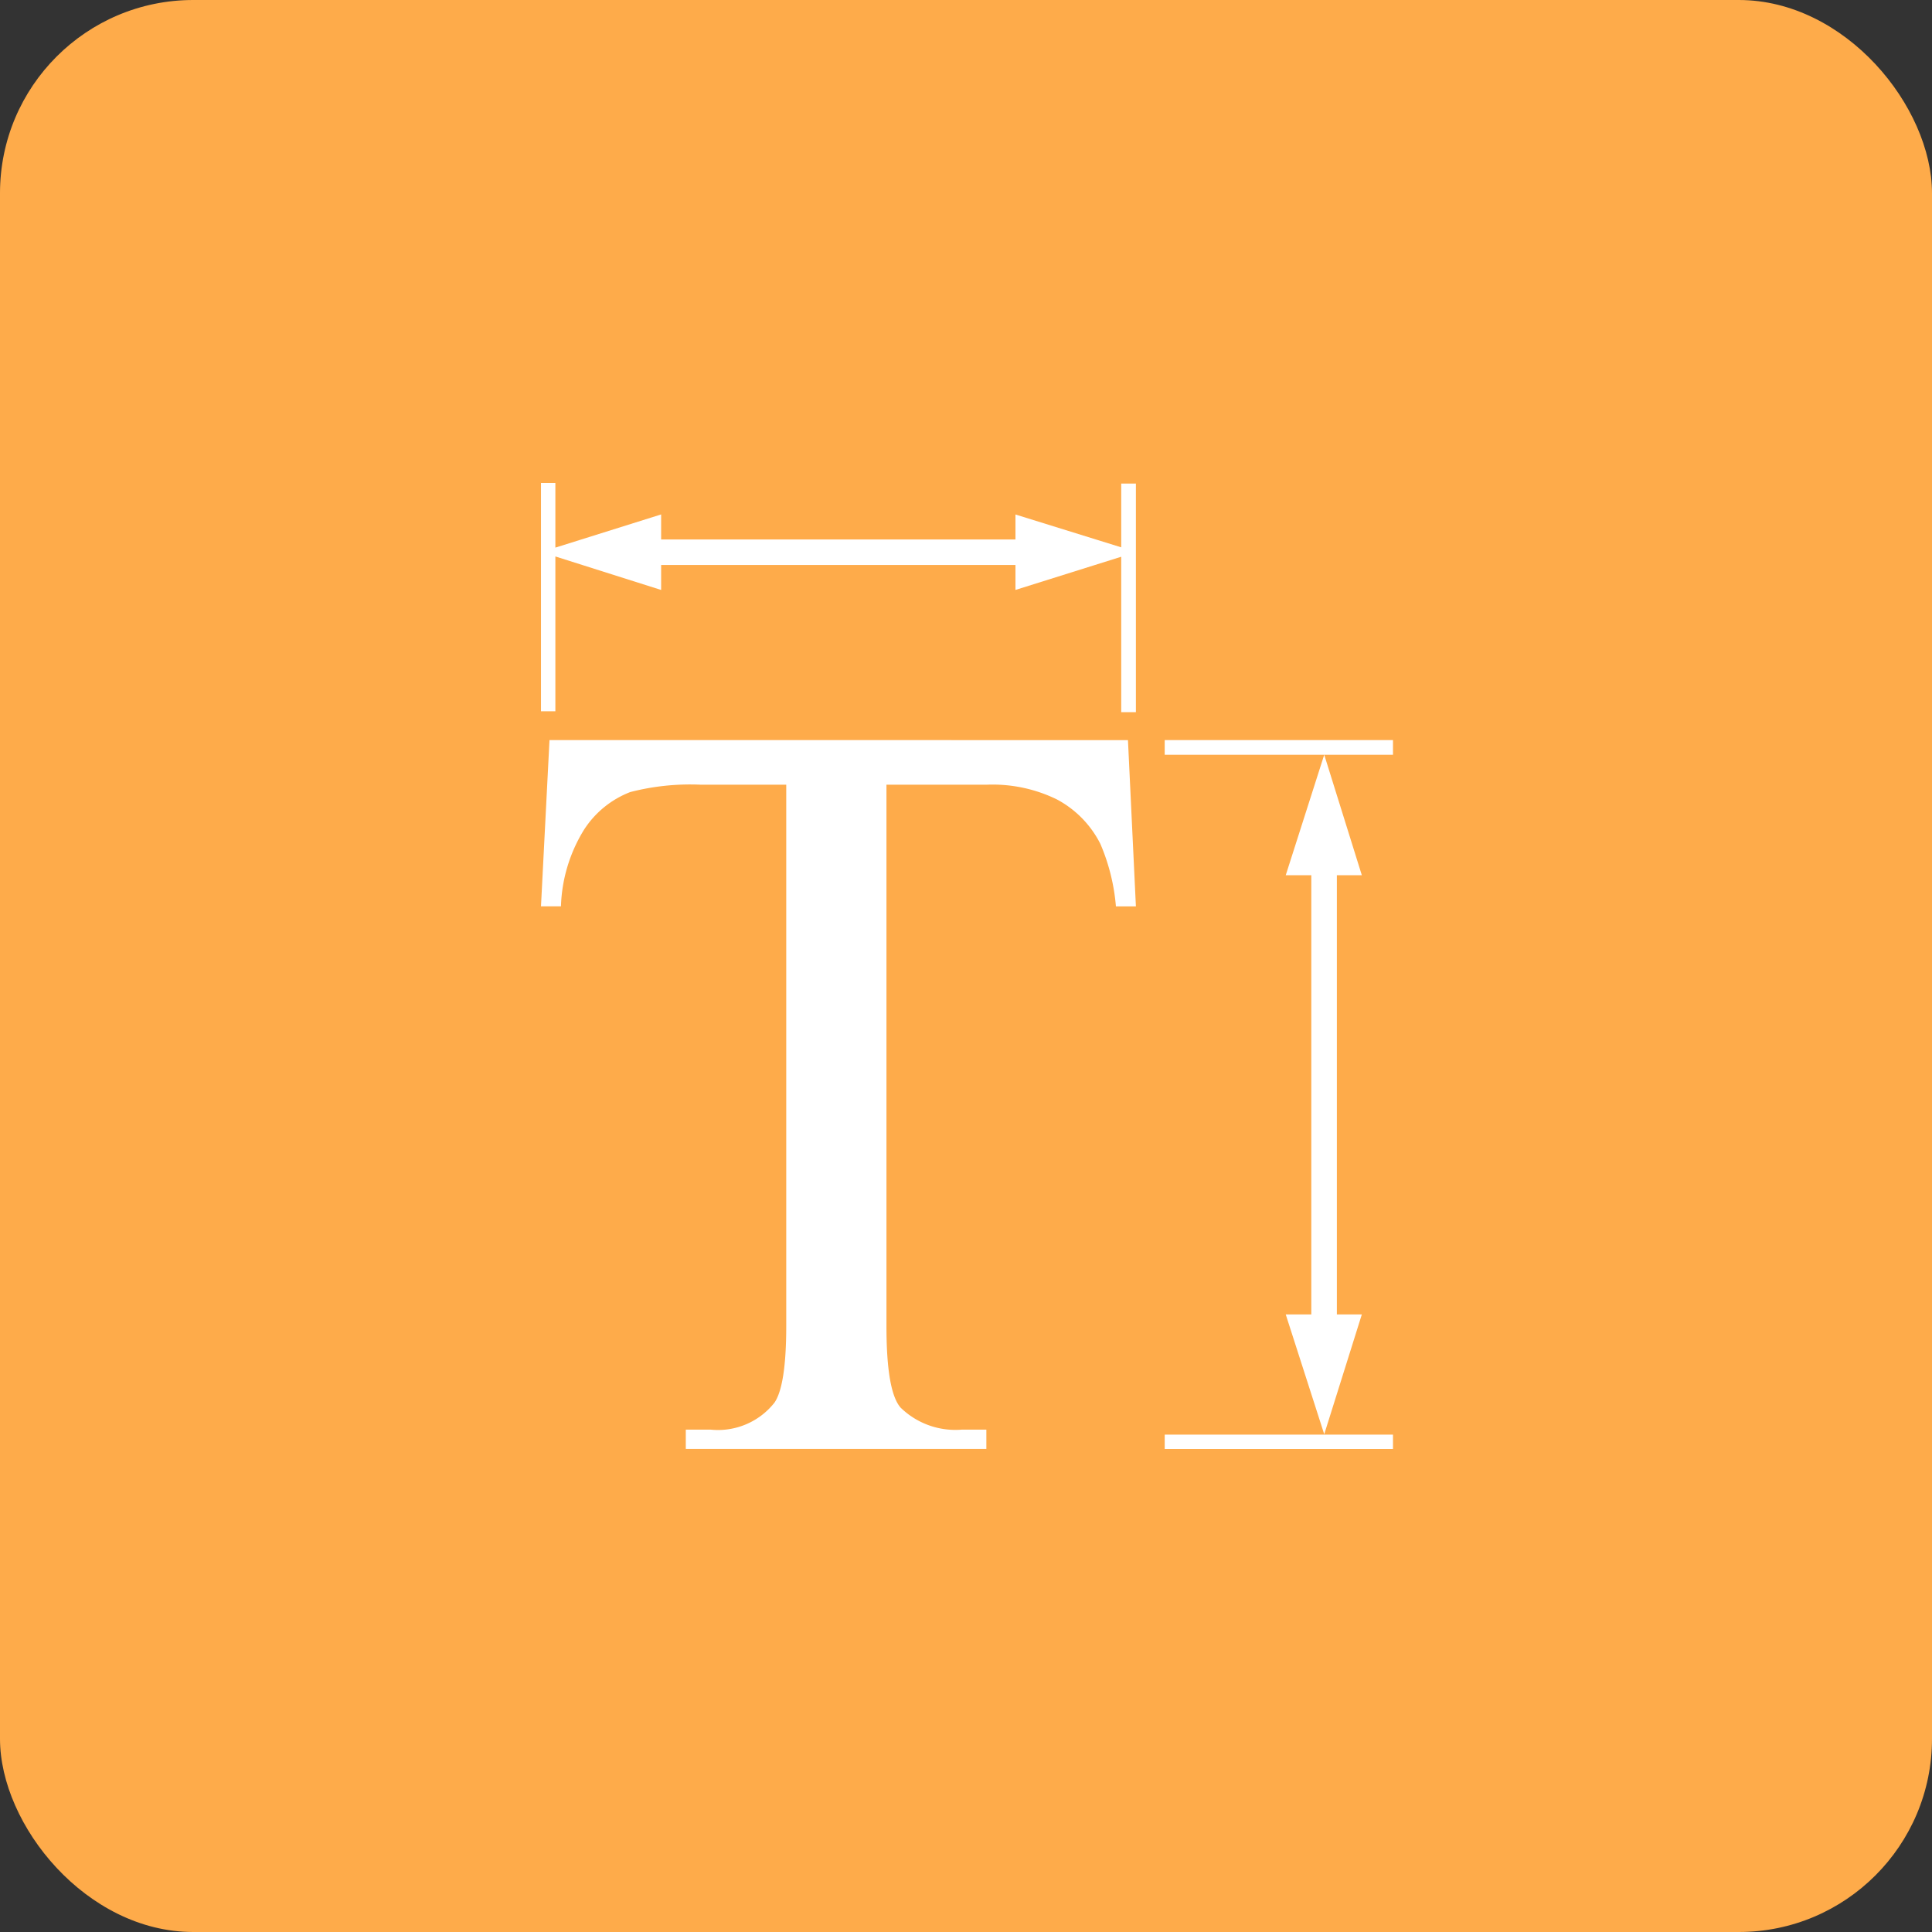
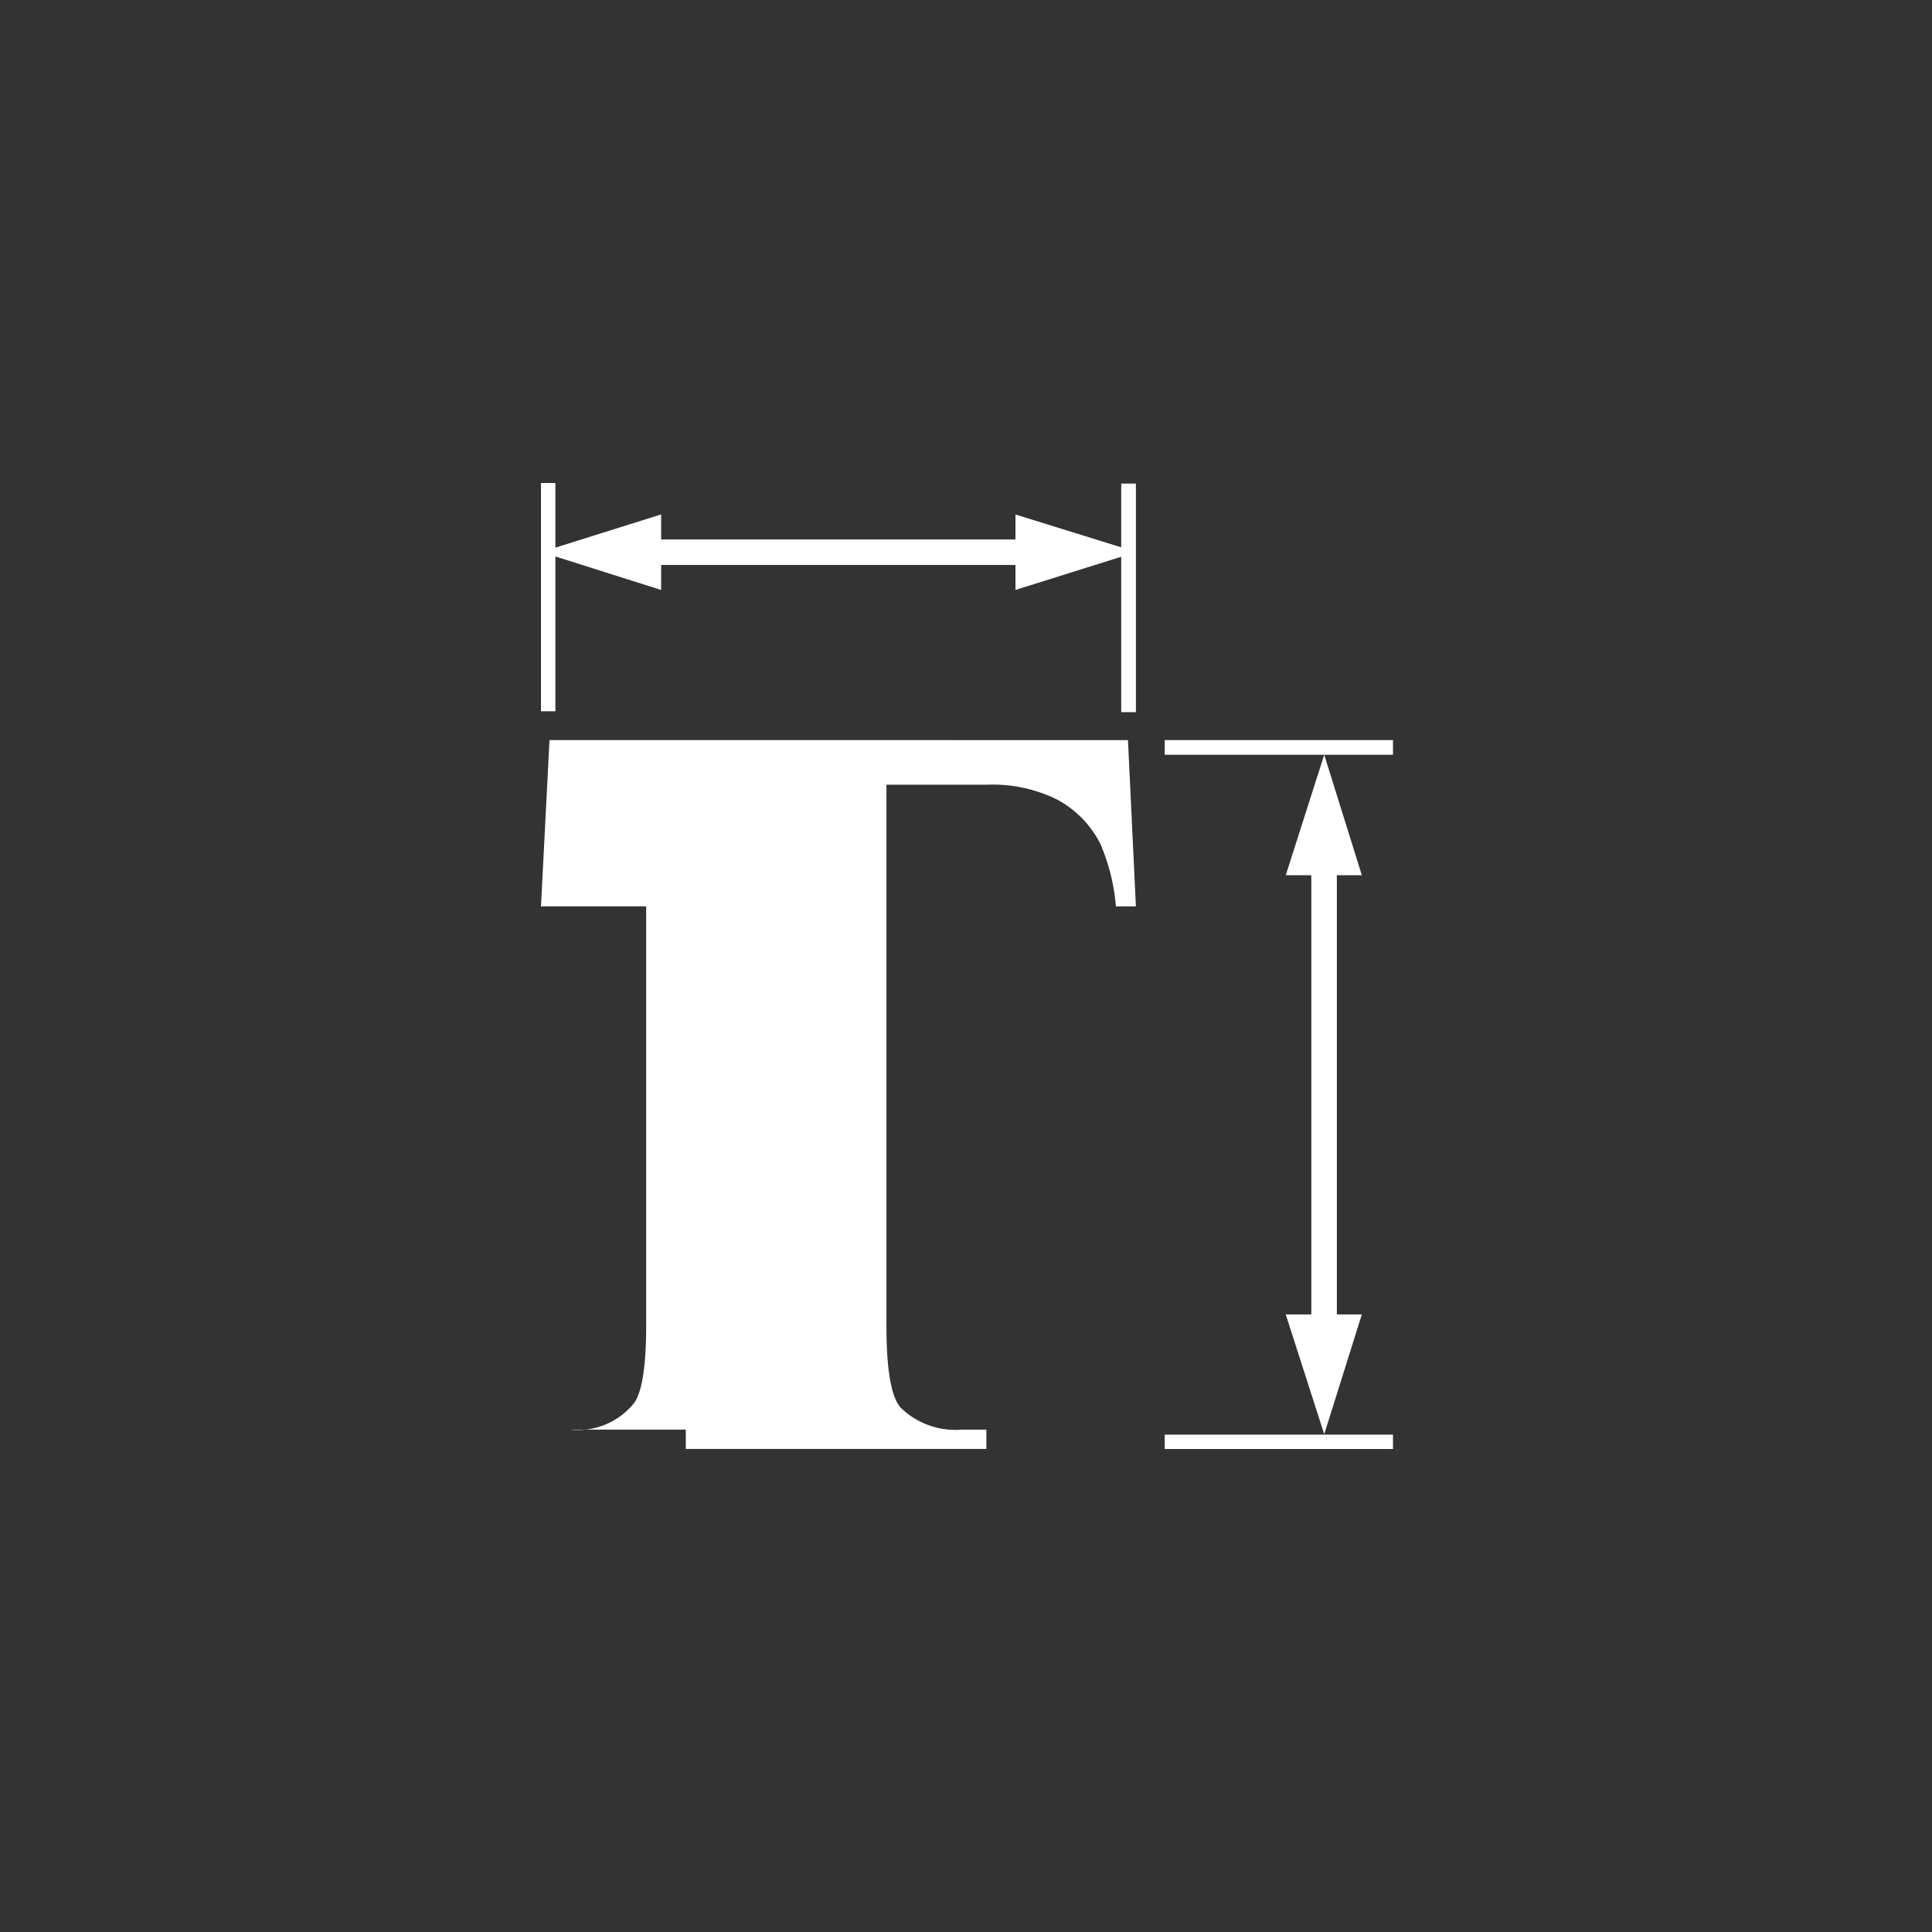
<svg xmlns="http://www.w3.org/2000/svg" width="100" height="100" viewBox="0 0 100 100">
  <rect x="0" y="0" width="100" height="100" fill="#333333" stroke="none" />
  <g transform="translate(-181 -3560)">
-     <rect width="100" height="100" rx="10" transform="translate(181 3560)" fill="#feab4a" />
-     <path d="M18.688,12.625V24.441h.745V16.427l5.474,1.734V16.868H43.247V18.16l5.474-1.718v8.044h.76V12.655h-.76v3.3l-5.474-1.7v1.293H24.907V14.252L19.433,15.97V12.625Zm.441,13.306-.441,8.607h1.034a8.011,8.011,0,0,1,1.186-3.954,4.972,4.972,0,0,1,2.4-1.962,12.383,12.383,0,0,1,3.665-.38h4.41V56.269c0,2.056-.211,3.376-.608,3.954a3.722,3.722,0,0,1-3.3,1.4H26.184v1H41.741v-1H40.464A4.057,4.057,0,0,1,37.3,60.481c-.487-.559-.73-1.958-.73-4.212V28.242h5.17a7.571,7.571,0,0,1,3.65.76,5.326,5.326,0,0,1,2.251,2.3,10.362,10.362,0,0,1,.806,3.239h1.034l-.411-8.607Zm31.843,0v.76H62.788v-.76Zm8.257.76-1.992,6.235H58.56V55.661H57.237l1.992,6.2,1.946-6.2H59.883V32.926h1.292ZM50.972,61.88v.745H62.788V61.88Z" transform="translate(190.313 3572.375)" fill="#fff" />
+     <path d="M18.688,12.625V24.441h.745V16.427l5.474,1.734V16.868H43.247V18.16l5.474-1.718v8.044h.76V12.655h-.76v3.3l-5.474-1.7v1.293H24.907V14.252L19.433,15.97V12.625Zm.441,13.306-.441,8.607h1.034h4.41V56.269c0,2.056-.211,3.376-.608,3.954a3.722,3.722,0,0,1-3.3,1.4H26.184v1H41.741v-1H40.464A4.057,4.057,0,0,1,37.3,60.481c-.487-.559-.73-1.958-.73-4.212V28.242h5.17a7.571,7.571,0,0,1,3.65.76,5.326,5.326,0,0,1,2.251,2.3,10.362,10.362,0,0,1,.806,3.239h1.034l-.411-8.607Zm31.843,0v.76H62.788v-.76Zm8.257.76-1.992,6.235H58.56V55.661H57.237l1.992,6.2,1.946-6.2H59.883V32.926h1.292ZM50.972,61.88v.745H62.788V61.88Z" transform="translate(190.313 3572.375)" fill="#fff" />
  </g>
</svg>